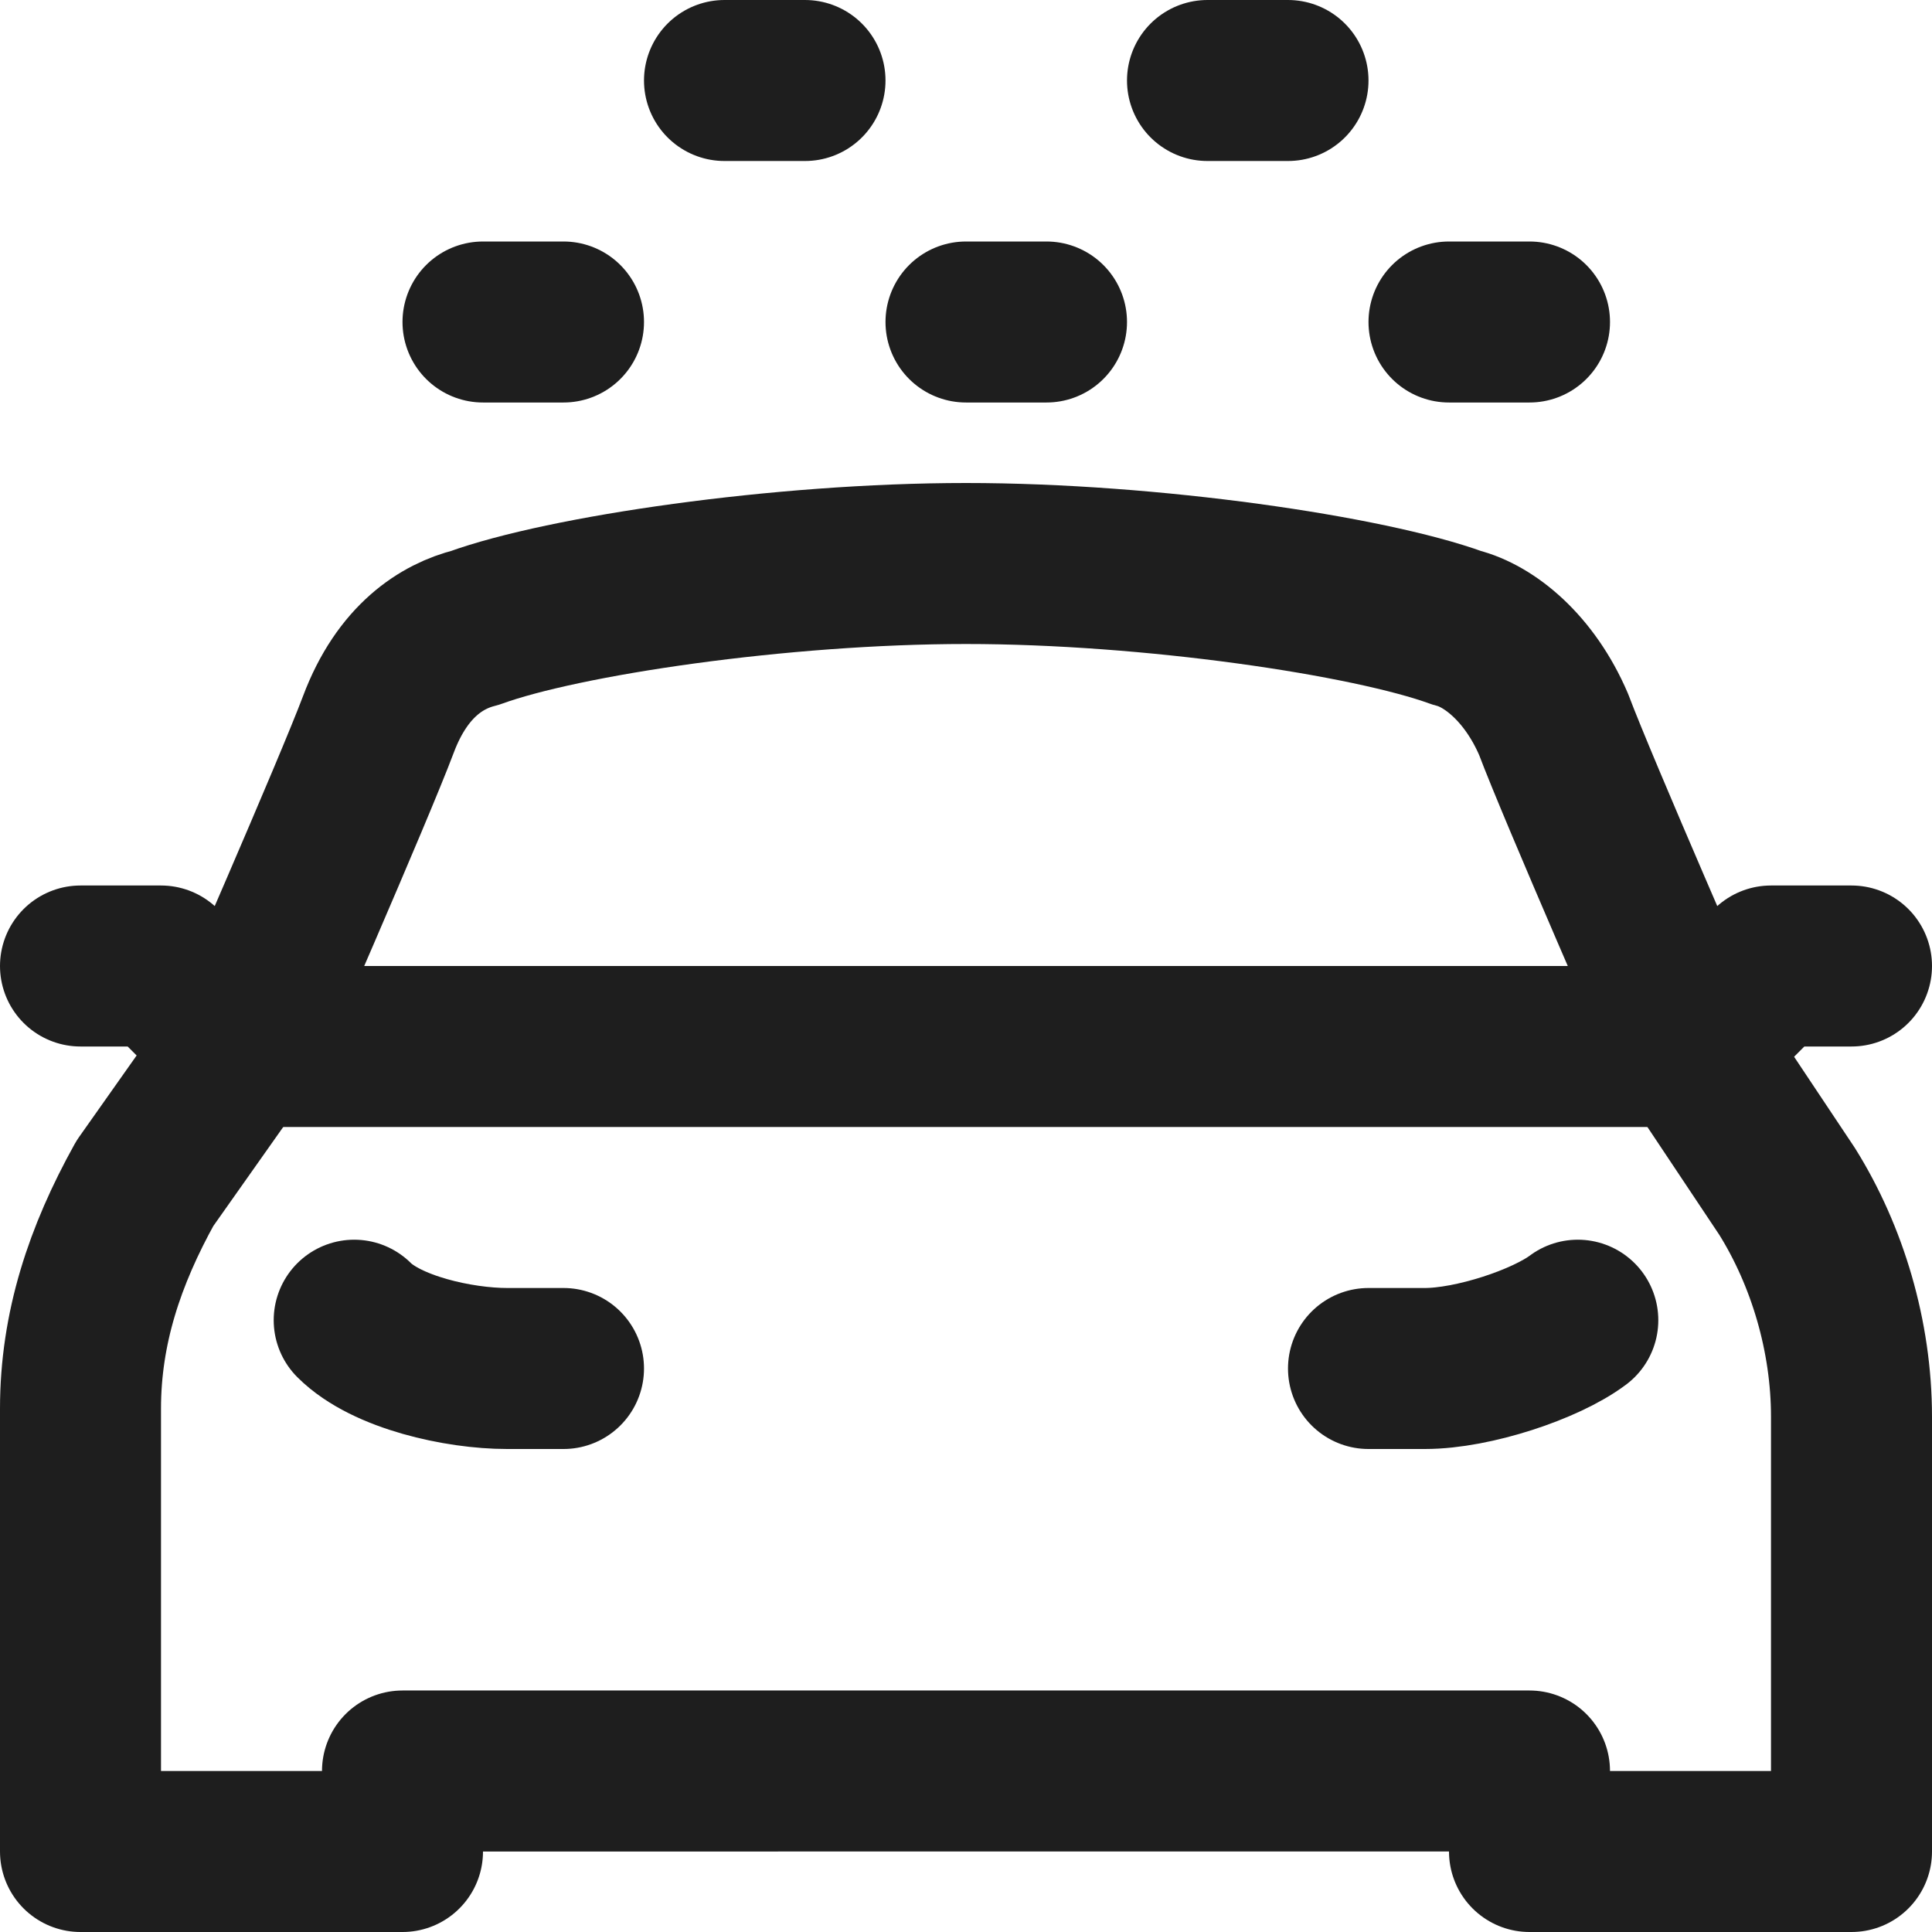
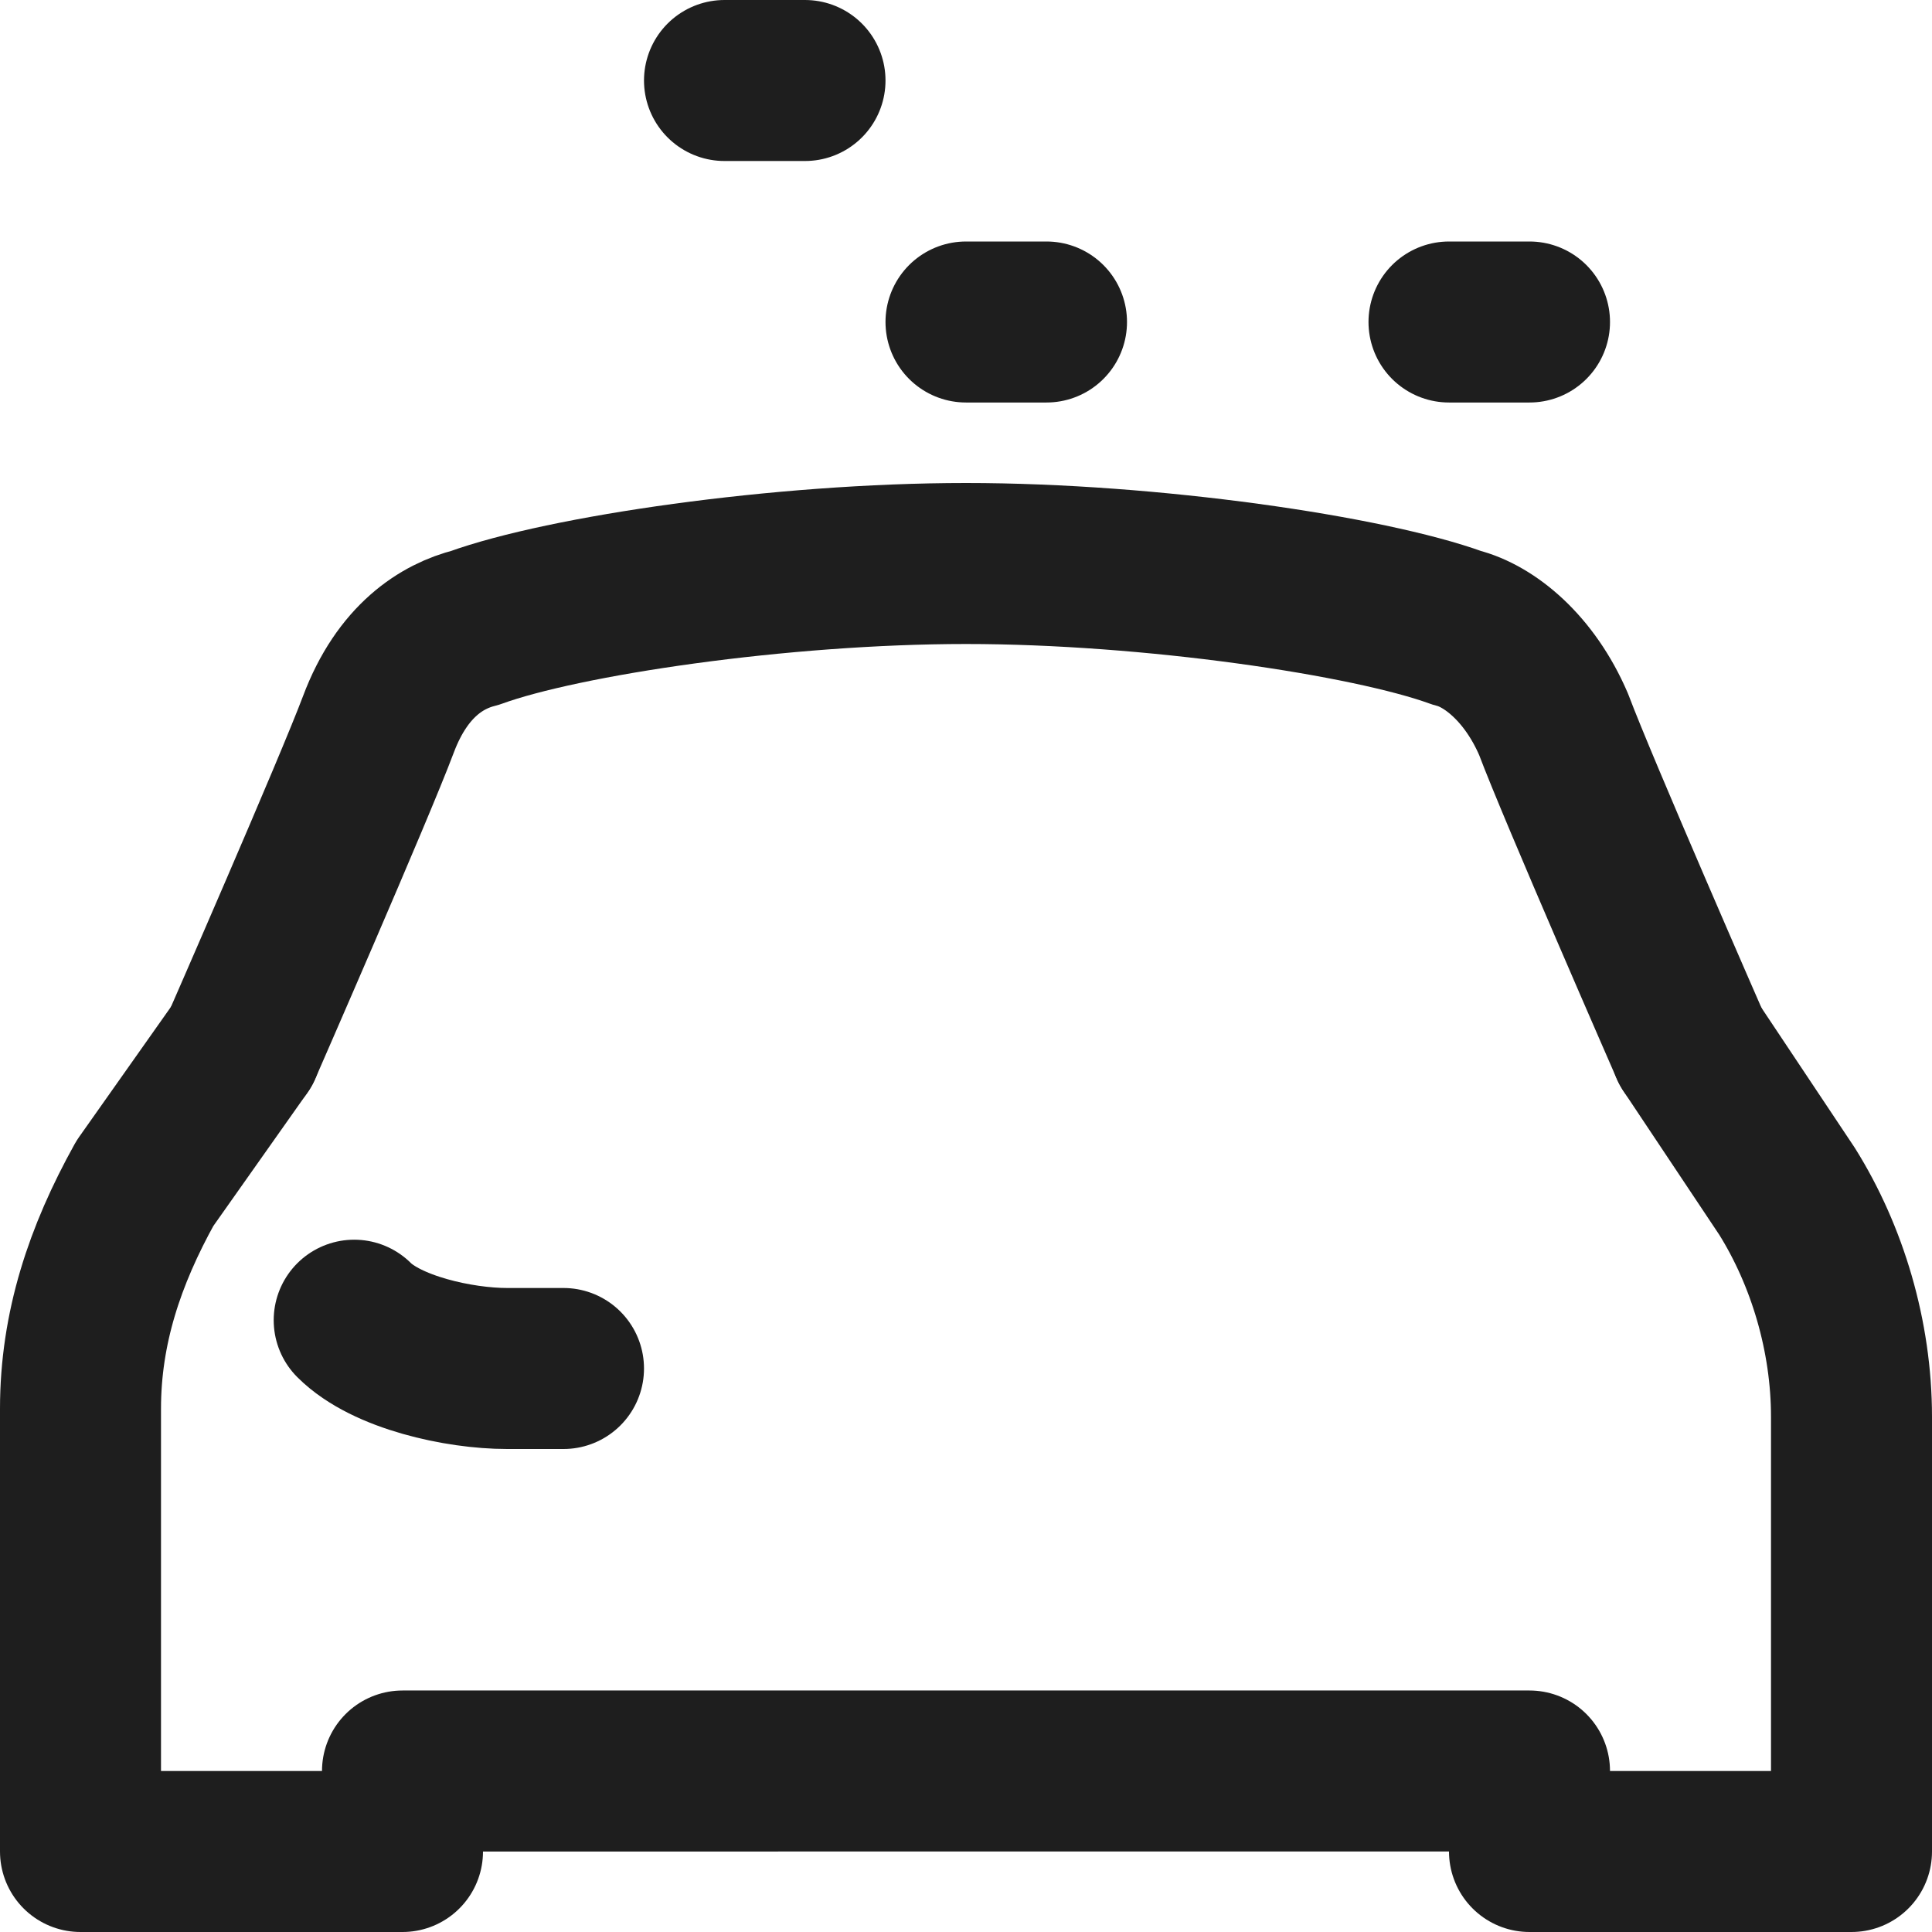
<svg xmlns="http://www.w3.org/2000/svg" version="1.1" id="Layer_1" x="0px" y="0px" viewBox="0 0 24 24" style="enable-background:new 0 0 24 24;" xml:space="preserve">
  <style type="text/css">
	.st0{fill:none;stroke:#1E1E1E;stroke-width:2;stroke-linecap:round;stroke-linejoin:round;stroke-miterlimit:10;}
	.st1{fill:none;stroke:#1E1E1E;stroke-width:1.7;stroke-linecap:round;stroke-linejoin:round;stroke-miterlimit:10;}
	.st2{fill:none;stroke:#1E1E1E;stroke-width:1.8;stroke-linecap:round;stroke-linejoin:round;stroke-miterlimit:10;}
	.st3{fill:#1E1E1E;}
	.st4{fill:#FFFFFF;stroke:#1E1E1E;stroke-width:2;stroke-linecap:round;stroke-linejoin:round;stroke-miterlimit:10;}
	.st5{fill:none;stroke:#1E1E1E;stroke-width:1.6;stroke-linecap:round;stroke-linejoin:round;stroke-miterlimit:10;}
	.st6{fill:none;stroke:#010101;stroke-width:2;stroke-linecap:round;stroke-linejoin:round;stroke-miterlimit:10;}
	.st7{fill:#010101;}
	.st8{fill:none;stroke:#010101;stroke-width:1.8;stroke-linecap:round;stroke-linejoin:round;stroke-miterlimit:10;}
</style>
  <path class="st0" d="M4.4,16.4C4.8,16.8,5.7,17,6.3,17H7" />
  <path class="st0" d="M21,13c0,0-1.4-3.2-1.7-4c-0.3-0.7-0.8-1.1-1.2-1.2C17,7.4,14.3,7,12,7S7,7.4,5.9,7.8C5.5,7.9,5,8.2,4.7,9  C4.4,9.8,3,13,3,13" />
  <path class="st0" d="M21,13l1.2,1.8c0.5,0.8,0.8,1.8,0.8,2.8V23h-4v-1h-7H5v1H1v-5.5c0-1,0.3-1.9,0.8-2.8L3,13" />
-   <path class="st0" d="M19.6,16.4c-0.4,0.3-1.3,0.6-1.9,0.6H17" />
-   <polyline class="st0" points="23,12 22,12 21,13 12,13 3,13 2,12 1,12 " />
-   <line class="st0" x1="6" y1="4" x2="7" y2="4" />
  <line class="st0" x1="12" y1="4" x2="13" y2="4" />
  <line class="st0" x1="18" y1="4" x2="19" y2="4" />
  <line class="st0" x1="9" y1="1" x2="10" y2="1" />
-   <line class="st0" x1="15" y1="1" x2="16" y2="1" />
</svg>